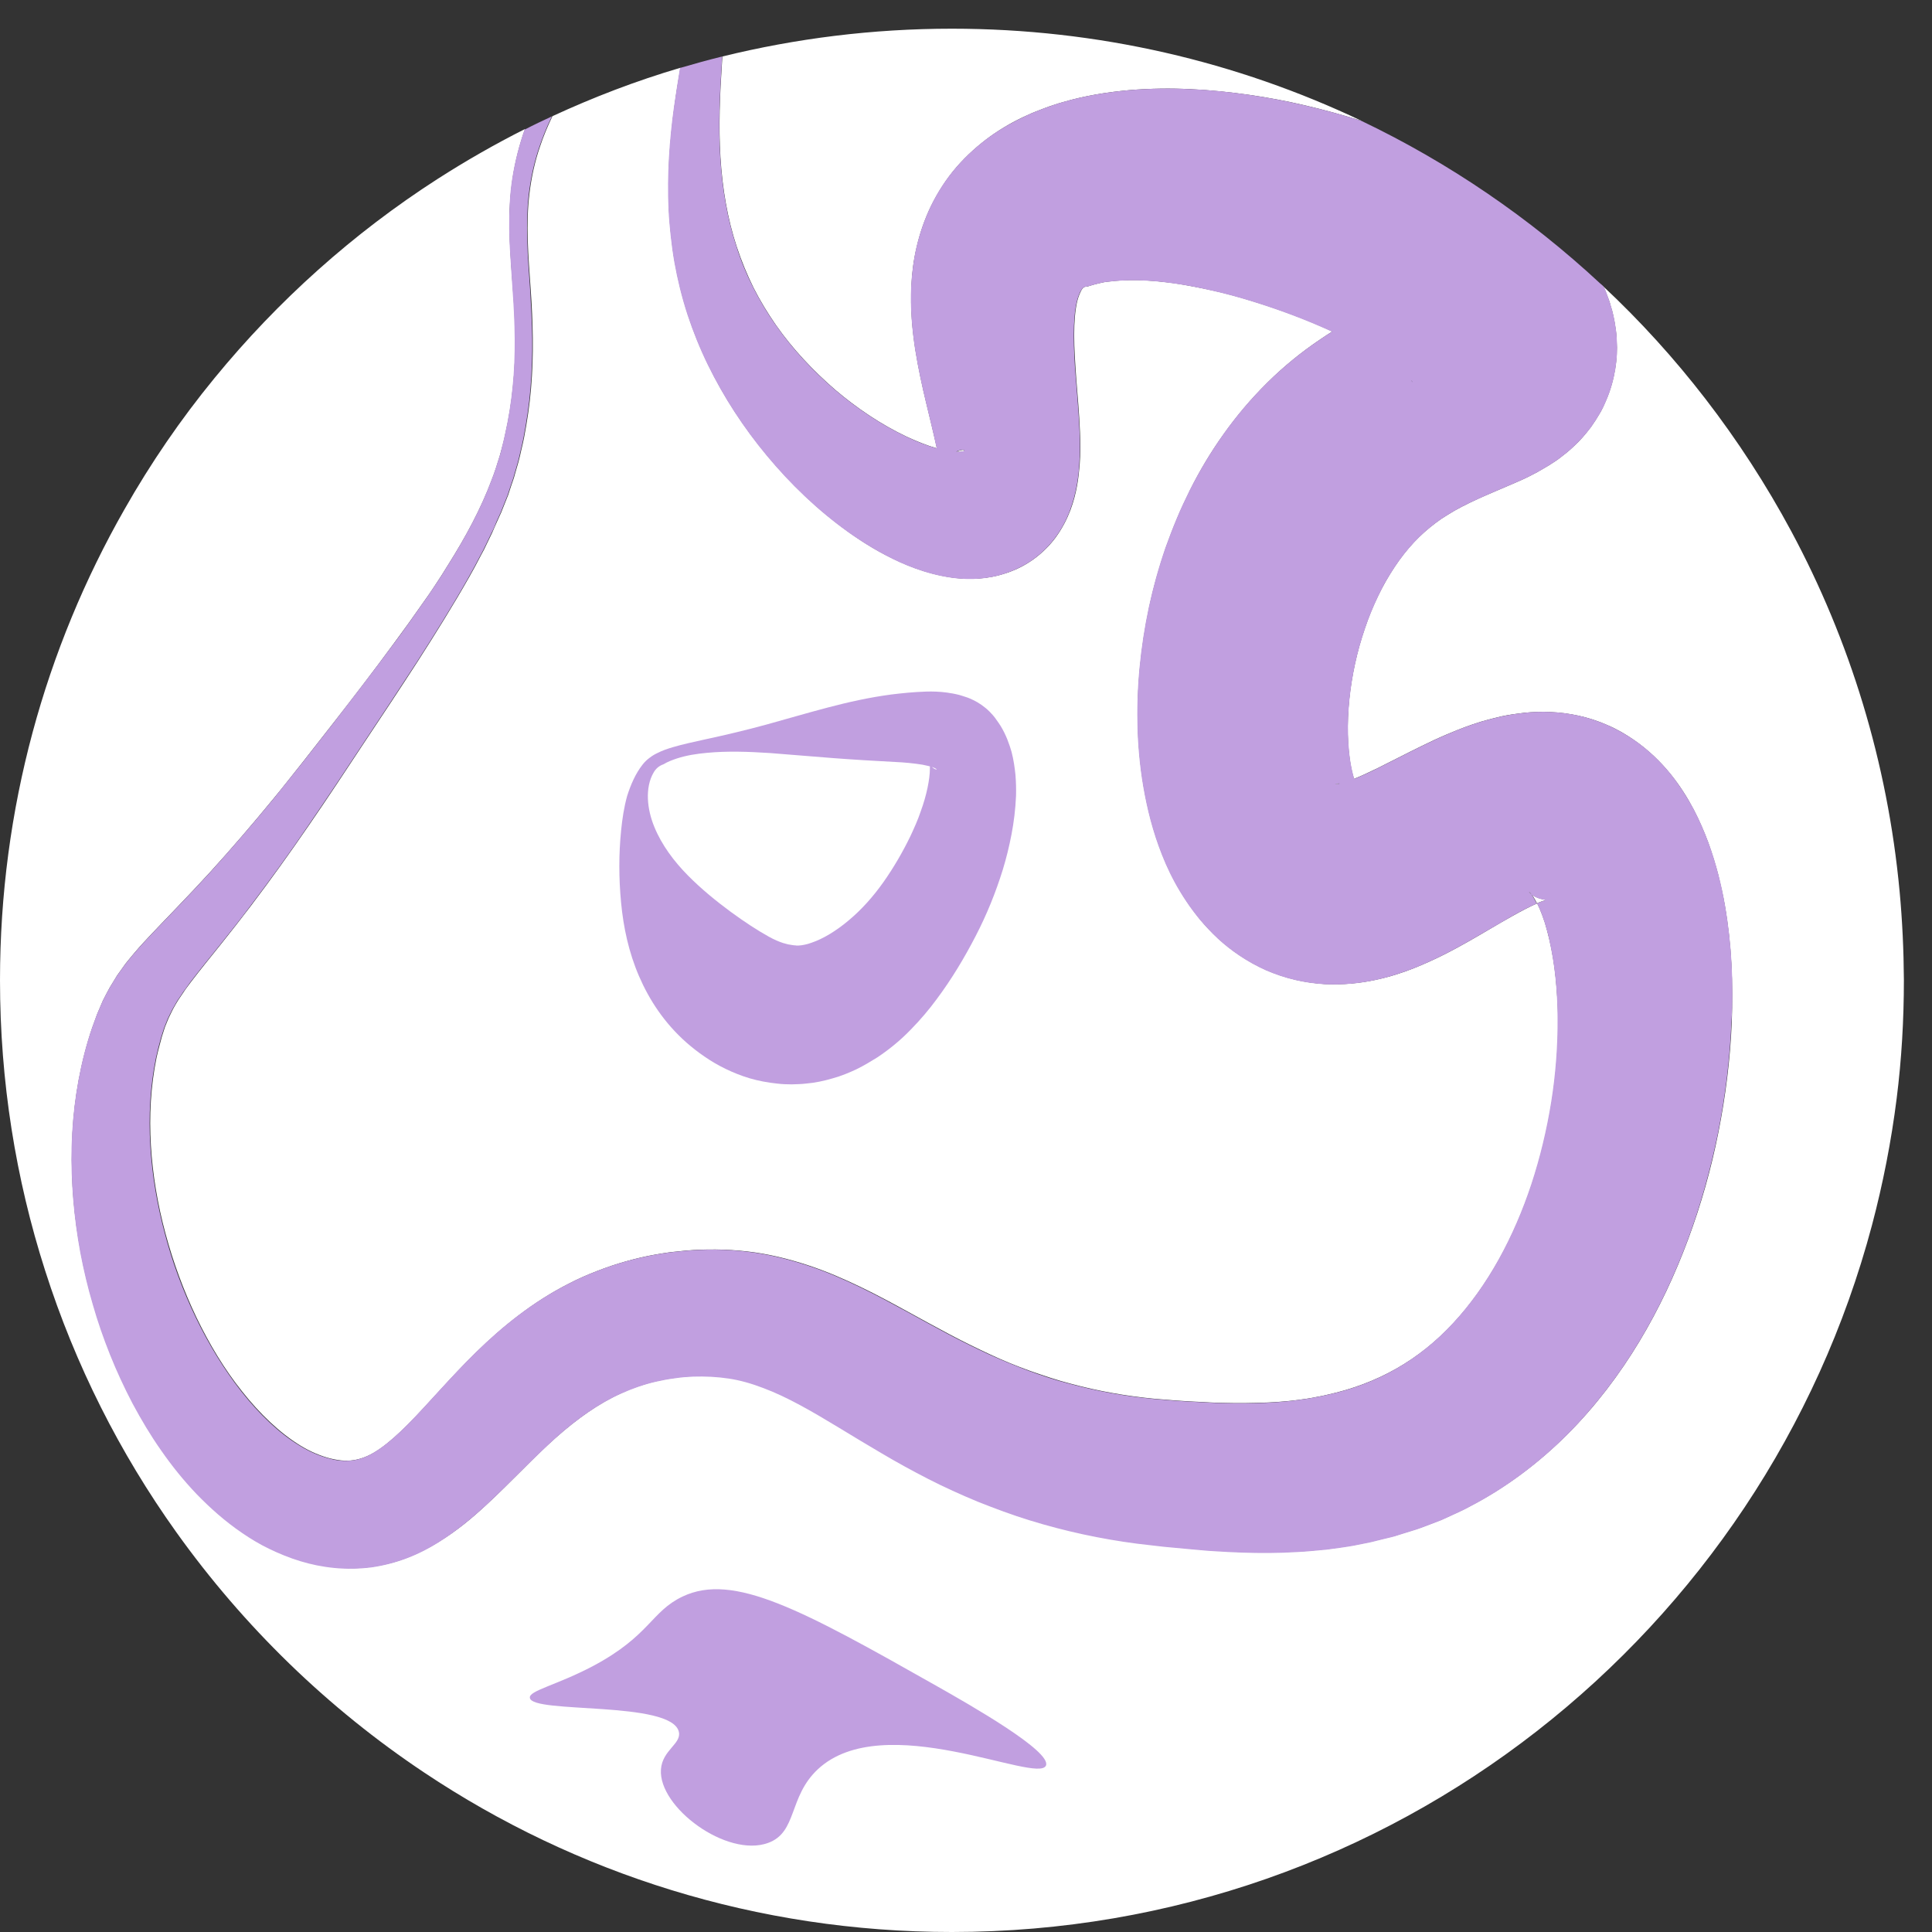
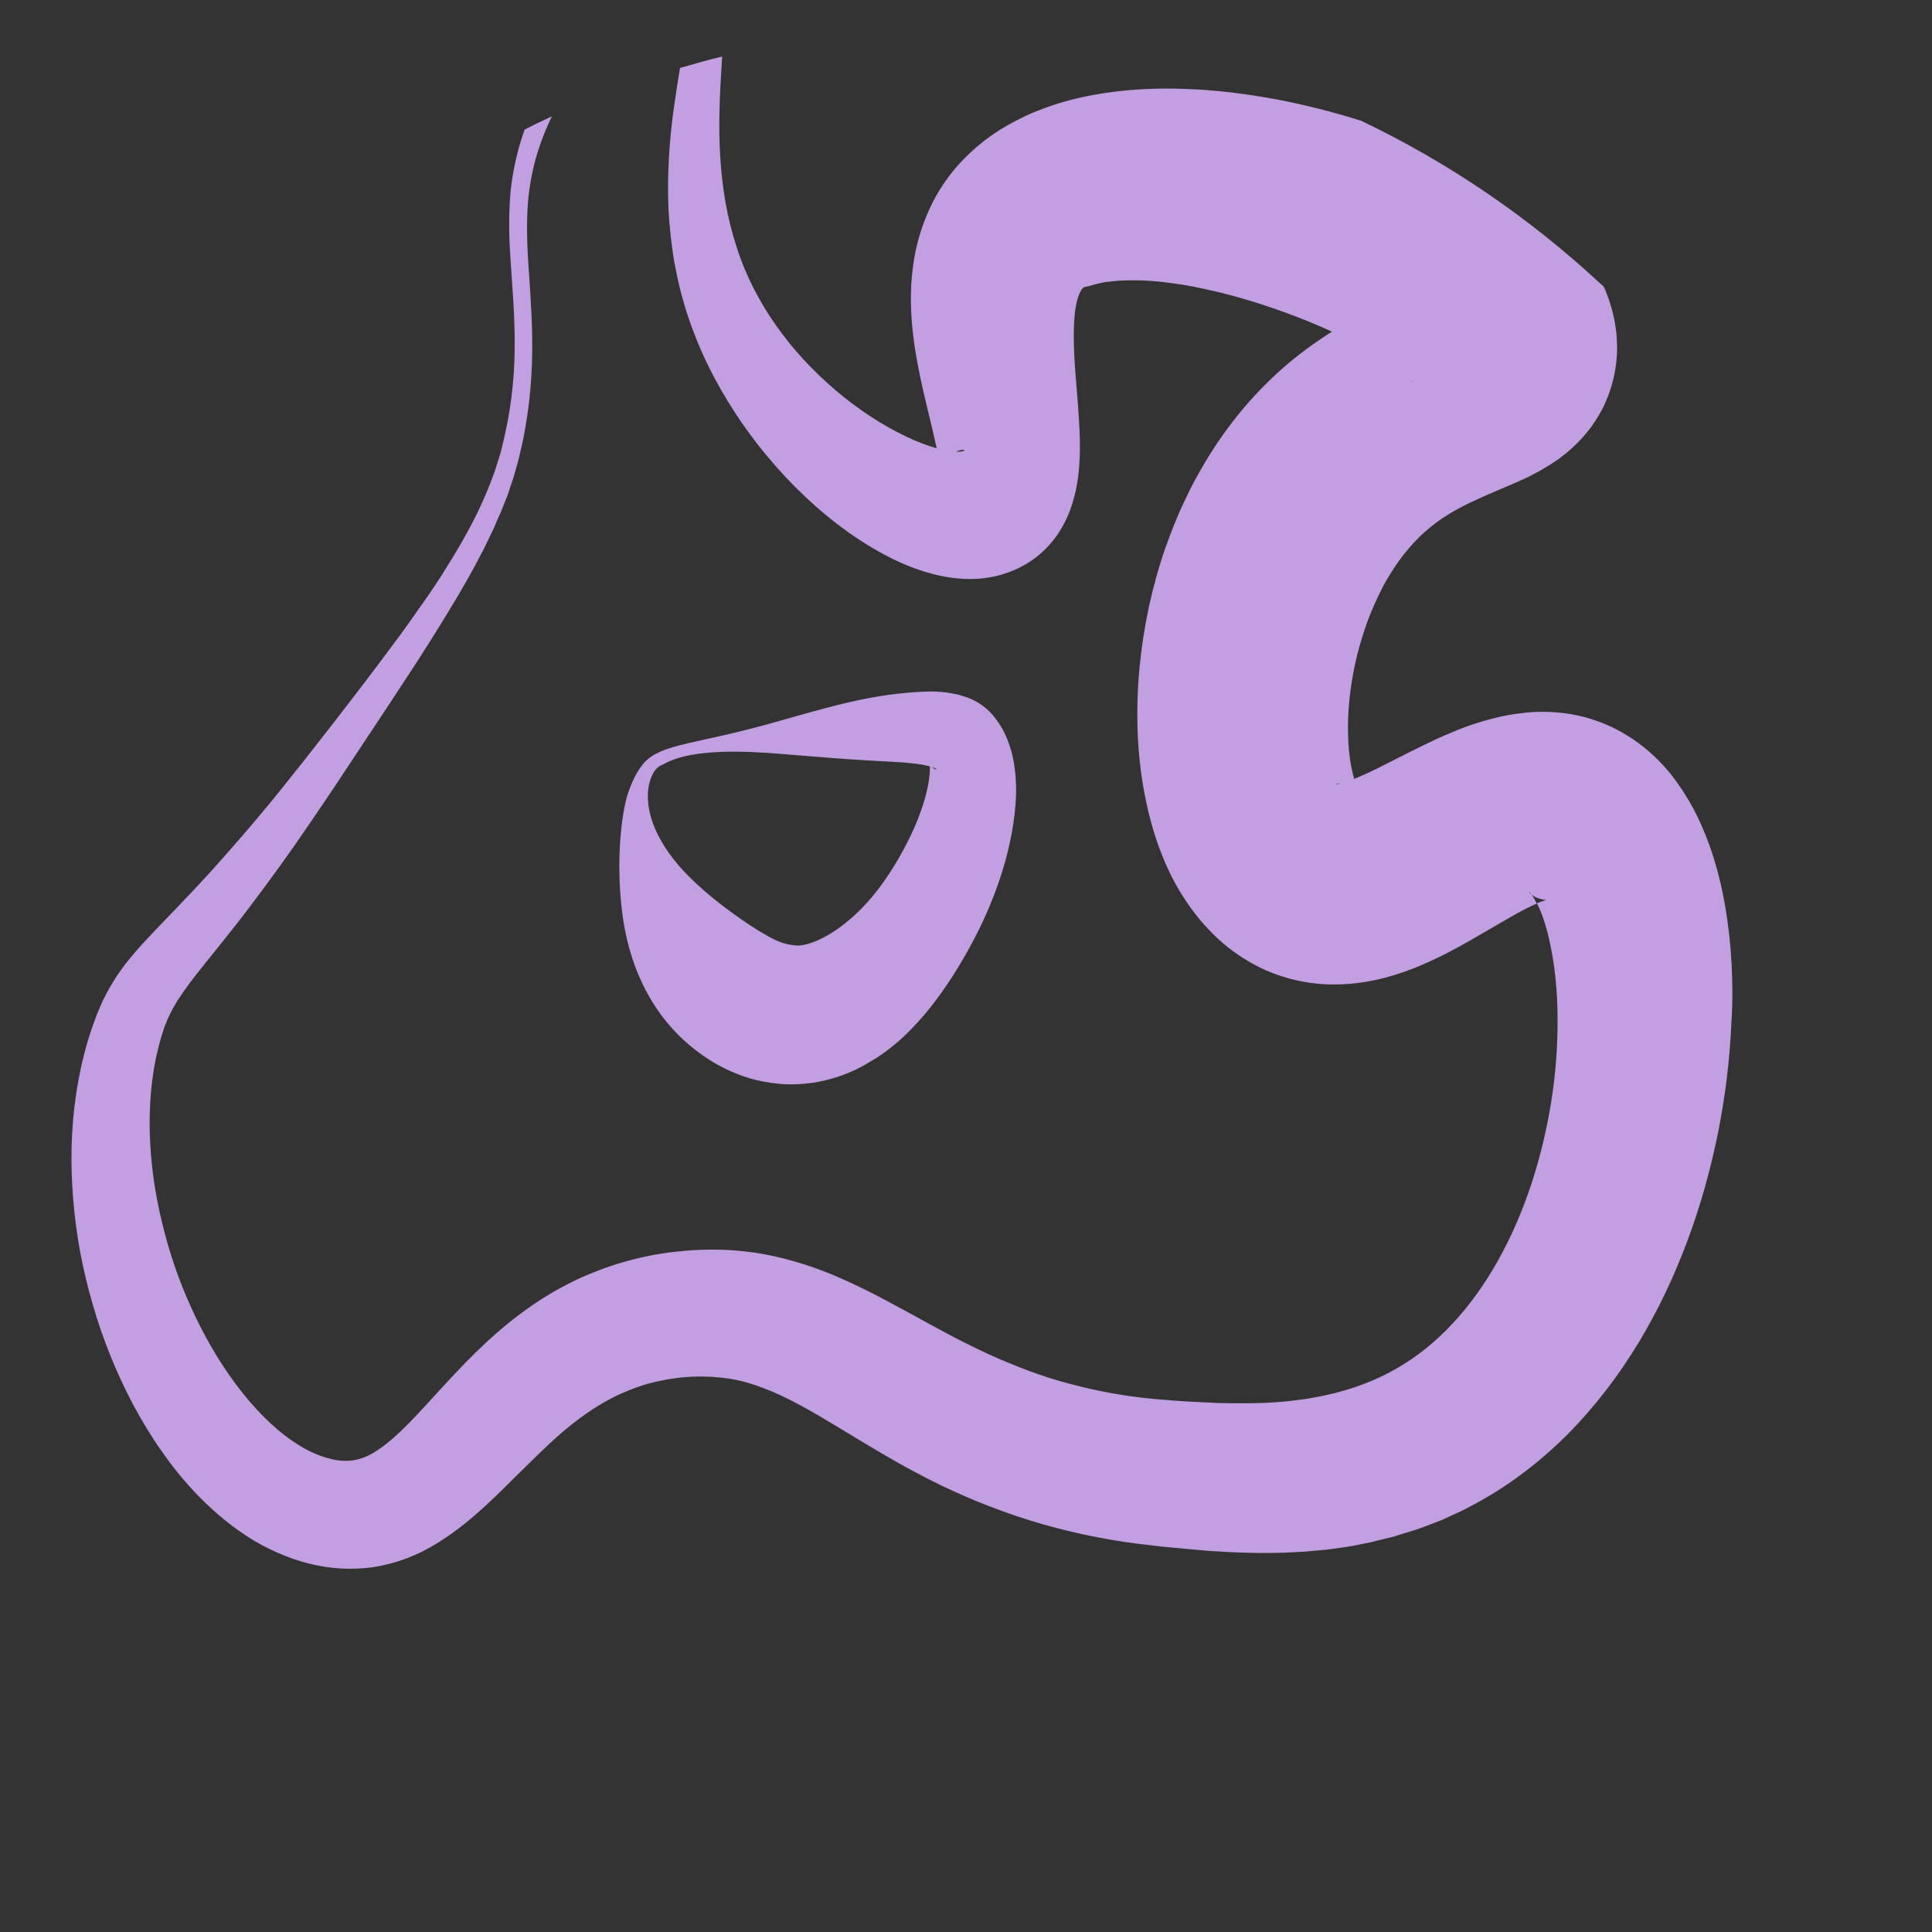
<svg xmlns="http://www.w3.org/2000/svg" width="67" height="67" viewBox="0 0 67 67" fill="none">
  <rect x="0" y="0" width="67" height="67" fill="#333333" stroke="none" />
-   <path d="M65.877 30.916C65.459 26.431 64.151 22.21 62.121 18.427C61.251 16.808 60.253 15.271 59.14 13.828C58.068 12.438 56.888 11.137 55.607 9.937C55.627 9.977 55.647 10.031 55.674 10.085L55.735 10.247L55.796 10.409C55.816 10.463 55.836 10.517 55.849 10.584C55.89 10.705 55.924 10.834 55.951 10.962C55.964 11.022 55.978 11.09 55.991 11.164C56.005 11.238 56.011 11.306 56.025 11.38C56.038 11.454 56.045 11.521 56.052 11.595C56.059 11.663 56.065 11.751 56.065 11.825C56.106 12.418 55.998 13.187 55.701 13.875C55.661 13.963 55.627 14.043 55.587 14.131C55.546 14.219 55.499 14.3 55.458 14.367C55.371 14.515 55.276 14.664 55.175 14.805C54.993 15.048 54.777 15.298 54.595 15.46C54.393 15.655 54.238 15.77 54.062 15.905C54.015 15.938 53.988 15.959 53.948 15.986L53.833 16.06L53.719 16.134C53.678 16.161 53.651 16.174 53.617 16.195L53.422 16.309C53.388 16.329 53.354 16.343 53.328 16.363L53.24 16.41L53.071 16.498L52.923 16.572L52.849 16.606L52.775 16.64L52.64 16.7C52.545 16.741 52.471 16.774 52.39 16.808L51.588 17.152C51.358 17.253 51.156 17.341 50.967 17.435C50.873 17.483 50.785 17.53 50.697 17.57C50.617 17.617 50.522 17.665 50.448 17.705C50.286 17.799 50.138 17.894 49.989 17.988C49.706 18.184 49.45 18.393 49.207 18.629C48.964 18.865 48.742 19.128 48.526 19.425C48.418 19.573 48.317 19.728 48.216 19.89C48.115 20.052 48.02 20.22 47.926 20.396C47.744 20.746 47.575 21.117 47.434 21.502C47.292 21.893 47.164 22.291 47.063 22.702C46.861 23.518 46.746 24.374 46.739 25.177C46.732 25.575 46.759 25.966 46.806 26.31C46.84 26.573 46.894 26.816 46.955 27.011C47.191 26.917 47.467 26.789 47.771 26.64C48.223 26.418 48.735 26.148 49.315 25.865C49.605 25.723 49.915 25.575 50.259 25.433C50.596 25.291 50.974 25.143 51.399 25.015C51.615 24.954 51.837 24.894 52.08 24.84C52.201 24.813 52.329 24.793 52.458 24.772C52.525 24.765 52.592 24.752 52.66 24.745L52.761 24.732L52.869 24.718C53.422 24.664 54.069 24.671 54.744 24.82C55.081 24.894 55.418 25.002 55.735 25.143C56.059 25.278 56.355 25.453 56.625 25.635C57.171 26.006 57.589 26.424 57.926 26.836C58.264 27.254 58.52 27.665 58.729 28.063C58.938 28.461 59.1 28.845 59.242 29.223C59.376 29.601 59.491 29.971 59.585 30.329C59.673 30.686 59.754 31.044 59.815 31.394C59.936 32.096 60.01 32.777 60.044 33.444C60.078 34.112 60.078 34.773 60.057 35.427C60.004 36.735 59.842 38.01 59.592 39.271C59.343 40.532 58.992 41.773 58.54 42.986C58.088 44.2 57.535 45.387 56.848 46.527C56.16 47.666 55.337 48.759 54.359 49.737C53.381 50.714 52.235 51.584 50.967 52.239C50.812 52.326 50.65 52.4 50.489 52.474L50.003 52.697C49.841 52.764 49.672 52.825 49.511 52.886C49.349 52.947 49.18 53.014 49.012 53.061L48.513 53.216L48.385 53.257L48.256 53.291L48.007 53.351L47.757 53.412C47.67 53.432 47.589 53.452 47.508 53.472L47.002 53.574C46.834 53.607 46.665 53.628 46.503 53.655C46.334 53.675 46.166 53.709 46.004 53.722C45.674 53.756 45.336 53.789 45.013 53.803C44.352 53.843 43.711 53.843 43.084 53.823L42.612 53.803L42.147 53.776C41.992 53.769 41.843 53.756 41.688 53.742C41.54 53.729 41.385 53.722 41.243 53.702L40.805 53.661L40.373 53.621L39.443 53.513C38.195 53.351 36.941 53.081 35.72 52.704C35.107 52.522 34.506 52.292 33.92 52.056C33.333 51.814 32.76 51.551 32.2 51.267C31.647 50.984 31.108 50.688 30.595 50.384C30.083 50.081 29.59 49.784 29.112 49.494C28.161 48.921 27.298 48.422 26.488 48.118C26.084 47.963 25.686 47.849 25.288 47.788C24.884 47.72 24.479 47.7 24.047 47.72L23.724 47.741C23.616 47.754 23.508 47.761 23.4 47.781C23.184 47.808 22.975 47.849 22.766 47.896C22.557 47.943 22.355 48.004 22.152 48.071C21.95 48.138 21.755 48.213 21.559 48.307C20.777 48.658 20.028 49.19 19.273 49.858C18.895 50.195 18.518 50.559 18.127 50.957C17.729 51.348 17.317 51.773 16.852 52.198C16.387 52.63 15.861 53.075 15.213 53.472C14.89 53.675 14.532 53.857 14.141 54.012C13.75 54.167 13.325 54.275 12.893 54.336C12.462 54.396 12.03 54.396 11.612 54.356C11.201 54.316 10.803 54.234 10.425 54.12C10.048 54.005 9.69 53.864 9.353 53.695C9.016 53.526 8.706 53.338 8.409 53.142C7.816 52.737 7.303 52.279 6.838 51.8C6.379 51.321 5.968 50.809 5.604 50.283C5.233 49.757 4.909 49.217 4.613 48.658C4.323 48.105 4.06 47.538 3.83 46.965C3.601 46.392 3.399 45.805 3.23 45.218C3.055 44.625 2.913 44.032 2.799 43.425C2.569 42.218 2.461 40.99 2.495 39.75C2.522 38.516 2.704 37.268 3.062 36.068C3.149 35.771 3.257 35.467 3.372 35.164L3.567 34.705C3.641 34.557 3.722 34.402 3.803 34.254C3.891 34.105 3.979 33.964 4.066 33.822C4.161 33.687 4.262 33.552 4.356 33.417C4.457 33.289 4.559 33.168 4.66 33.047C4.761 32.925 4.862 32.817 4.963 32.703C5.368 32.264 5.766 31.86 6.15 31.455C6.541 31.05 6.919 30.646 7.296 30.235C8.045 29.412 8.773 28.562 9.488 27.692C9.845 27.261 10.189 26.816 10.54 26.377L11.585 25.042C12.28 24.152 12.968 23.255 13.635 22.345C13.804 22.115 13.966 21.893 14.134 21.663L14.377 21.32L14.62 20.976L14.863 20.632C14.944 20.517 15.018 20.402 15.099 20.281L15.328 19.93L15.55 19.573C16.144 18.629 16.677 17.651 17.061 16.619C17.162 16.363 17.243 16.1 17.324 15.837C17.364 15.709 17.391 15.574 17.432 15.439C17.466 15.304 17.499 15.176 17.526 15.035C17.648 14.495 17.735 13.942 17.789 13.396C17.904 12.29 17.877 11.177 17.789 10.051C17.749 9.492 17.702 8.925 17.681 8.345C17.654 7.772 17.661 7.185 17.722 6.605C17.783 6.019 17.904 5.439 18.073 4.879C18.113 4.744 18.16 4.603 18.207 4.474C17.162 5 16.151 5.58 15.173 6.207C12.246 8.089 9.636 10.429 7.438 13.113C6.271 14.536 5.226 16.06 4.316 17.665C1.571 22.48 0 28.05 0 33.991C0 37.504 0.546 40.883 1.564 44.059C2.61 47.336 4.154 50.391 6.11 53.129C8.45 56.406 11.37 59.245 14.721 61.477C19.954 64.97 26.246 67 33.009 67C48.304 67 61.17 56.602 64.919 42.487C65.297 41.058 65.587 39.588 65.776 38.084C65.945 36.742 66.025 35.373 66.025 33.984C66.019 32.966 65.972 31.934 65.877 30.916ZM53.948 33.903C53.901 33.444 53.827 32.999 53.732 32.588C53.685 32.379 53.631 32.19 53.577 32.001C53.516 31.819 53.456 31.651 53.388 31.495C53.361 31.435 53.334 31.381 53.307 31.327C53.078 31.428 52.761 31.59 52.404 31.792C51.979 32.028 51.507 32.318 50.961 32.628C50.414 32.939 49.801 33.269 49.025 33.579C48.634 33.734 48.202 33.876 47.69 33.984C47.184 34.092 46.591 34.159 45.937 34.126C45.606 34.105 45.262 34.058 44.918 33.977C44.574 33.896 44.237 33.782 43.907 33.64C43.26 33.35 42.693 32.959 42.241 32.541C42.012 32.332 41.81 32.116 41.627 31.893C41.452 31.678 41.284 31.455 41.142 31.239C40.852 30.801 40.63 30.376 40.441 29.958C40.077 29.122 39.861 28.326 39.712 27.557C39.564 26.789 39.49 26.047 39.463 25.312C39.436 24.584 39.463 23.862 39.53 23.154C39.598 22.446 39.706 21.744 39.854 21.05C40.002 20.355 40.198 19.668 40.427 18.993C40.549 18.656 40.677 18.319 40.818 17.982C40.96 17.644 41.115 17.314 41.277 16.983C41.607 16.323 41.992 15.675 42.437 15.055C42.882 14.428 43.388 13.828 43.954 13.268C44.52 12.708 45.141 12.202 45.795 11.764C45.93 11.67 46.072 11.582 46.206 11.494C46.186 11.488 46.166 11.474 46.146 11.467C45.282 11.069 44.365 10.732 43.448 10.449C42.99 10.307 42.531 10.179 42.073 10.078C41.614 9.977 41.162 9.889 40.724 9.822C40.508 9.795 40.286 9.768 40.077 9.748C39.861 9.728 39.658 9.721 39.463 9.714C39.072 9.707 38.708 9.728 38.418 9.768C38.384 9.775 38.343 9.775 38.31 9.781L38.209 9.802C38.148 9.815 38.087 9.829 38.04 9.842C37.939 9.869 37.851 9.889 37.797 9.91C37.743 9.93 37.71 9.937 37.676 9.937C37.649 9.943 37.622 9.943 37.588 9.964C37.554 9.984 37.514 10.031 37.474 10.119C37.433 10.206 37.386 10.321 37.352 10.469C37.285 10.766 37.251 11.164 37.251 11.623C37.251 12.081 37.285 12.587 37.325 13.146C37.366 13.7 37.426 14.3 37.453 14.988C37.467 15.338 37.474 15.709 37.44 16.141C37.42 16.356 37.399 16.586 37.352 16.842C37.305 17.098 37.237 17.381 37.123 17.685C37.008 17.988 36.84 18.326 36.597 18.656C36.354 18.98 36.03 19.283 35.687 19.499C35.343 19.721 34.992 19.856 34.661 19.944C34.331 20.032 34.028 20.065 33.751 20.072C33.475 20.079 33.218 20.059 32.989 20.025C32.753 19.991 32.537 19.944 32.328 19.89C31.917 19.782 31.559 19.647 31.216 19.492C30.541 19.189 29.954 18.831 29.415 18.44C28.336 17.665 27.419 16.774 26.61 15.803C25.801 14.832 25.106 13.78 24.56 12.648C24.283 12.081 24.047 11.501 23.852 10.901C23.656 10.301 23.508 9.694 23.4 9.087C23.346 8.783 23.305 8.48 23.272 8.17C23.238 7.866 23.218 7.563 23.198 7.259C23.171 6.653 23.177 6.052 23.211 5.459C23.252 4.866 23.305 4.279 23.386 3.699C23.447 3.247 23.521 2.795 23.596 2.35C22.065 2.802 20.588 3.368 19.158 4.029C18.99 4.38 18.841 4.731 18.72 5.102C18.545 5.614 18.43 6.147 18.363 6.693C18.228 7.779 18.322 8.891 18.403 10.024C18.443 10.591 18.47 11.164 18.477 11.737C18.484 12.31 18.464 12.89 18.416 13.463C18.369 14.037 18.282 14.61 18.174 15.176C18.147 15.318 18.113 15.46 18.079 15.601C18.046 15.743 18.019 15.884 17.978 16.026L17.857 16.444C17.823 16.586 17.769 16.721 17.722 16.862L17.654 17.071L17.621 17.172L17.58 17.273L17.418 17.678L17.378 17.779L17.331 17.88L17.243 18.076C17.182 18.204 17.128 18.339 17.068 18.474L16.879 18.865C16.845 18.932 16.818 18.993 16.785 19.061L16.683 19.249L16.481 19.634C16.414 19.762 16.34 19.883 16.272 20.011C15.706 21.009 15.099 21.98 14.485 22.938C13.865 23.896 13.238 24.84 12.61 25.784L11.673 27.2C11.356 27.672 11.039 28.151 10.715 28.616C10.068 29.56 9.4 30.491 8.706 31.408C8.355 31.866 8.005 32.318 7.647 32.763C7.29 33.208 6.932 33.647 6.609 34.072C6.534 34.179 6.447 34.281 6.379 34.389C6.312 34.49 6.238 34.597 6.17 34.699C6.11 34.8 6.049 34.901 5.995 35.002C5.948 35.103 5.894 35.204 5.847 35.306L5.718 35.623L5.611 35.96C5.55 36.196 5.482 36.432 5.428 36.681C5.226 37.673 5.172 38.698 5.233 39.723C5.294 40.748 5.469 41.779 5.739 42.777C6.008 43.782 6.366 44.753 6.811 45.684C7.256 46.608 7.782 47.484 8.396 48.253C9.003 49.022 9.697 49.689 10.412 50.128C10.587 50.236 10.769 50.33 10.945 50.404C11.12 50.478 11.295 50.539 11.464 50.58C11.633 50.62 11.794 50.647 11.943 50.654C12.091 50.66 12.226 50.647 12.354 50.62C12.482 50.593 12.61 50.553 12.745 50.492C12.88 50.431 13.022 50.35 13.177 50.242C13.48 50.033 13.817 49.73 14.168 49.379C14.869 48.671 15.625 47.767 16.521 46.891C17.418 46.014 18.484 45.144 19.738 44.51C20.048 44.349 20.372 44.207 20.703 44.079C21.033 43.951 21.37 43.836 21.707 43.742C22.044 43.647 22.388 43.566 22.732 43.506C22.908 43.472 23.076 43.452 23.245 43.425L23.764 43.371C24.465 43.31 25.194 43.317 25.909 43.398C26.63 43.479 27.338 43.654 27.999 43.87C28.66 44.086 29.273 44.355 29.847 44.632C30.42 44.908 30.953 45.198 31.458 45.475C31.964 45.751 32.45 46.021 32.922 46.27C33.394 46.52 33.859 46.749 34.324 46.965C34.783 47.181 35.248 47.37 35.714 47.538C36.179 47.7 36.651 47.862 37.123 47.983C38.074 48.24 39.051 48.415 40.05 48.509L40.805 48.57L41.223 48.597L41.627 48.617C41.762 48.624 41.891 48.631 42.025 48.638C42.16 48.644 42.288 48.651 42.416 48.651L42.801 48.658H43.178C43.678 48.651 44.17 48.638 44.642 48.59C44.878 48.57 45.107 48.536 45.336 48.503C45.451 48.489 45.559 48.462 45.674 48.442C45.788 48.422 45.896 48.401 46.004 48.374C47.764 47.99 49.207 47.174 50.407 45.879C51.601 44.591 52.518 42.899 53.125 41.058C53.429 40.141 53.658 39.183 53.813 38.212C53.968 37.248 54.042 36.263 54.035 35.306C54.022 34.834 53.995 34.355 53.948 33.903ZM53.422 31.165C53.321 31.138 53.193 31.077 53.118 31.023C53.139 31.05 53.159 31.084 53.186 31.118C53.226 31.179 53.26 31.246 53.3 31.327C53.341 31.307 53.381 31.293 53.415 31.28C53.469 31.259 53.516 31.239 53.55 31.233C53.57 31.226 53.577 31.226 53.59 31.219C53.597 31.219 53.597 31.219 53.597 31.212H53.604C53.617 31.199 53.543 31.199 53.422 31.165ZM53.044 30.943C53.017 30.922 53.024 30.949 53.098 31.01C53.105 31.017 53.112 31.023 53.125 31.03C53.085 30.983 53.058 30.956 53.044 30.943ZM48.938 13.187C48.938 13.194 48.944 13.194 48.944 13.2C48.958 13.214 48.958 13.221 48.964 13.227C48.971 13.234 48.978 13.241 48.985 13.248L48.991 13.254C48.985 13.248 48.971 13.221 48.938 13.187ZM46.415 27.173C46.321 27.173 46.301 27.193 46.348 27.193C46.368 27.193 46.415 27.186 46.469 27.173C46.449 27.173 46.429 27.173 46.415 27.173ZM33.009 0.995C30.265 0.995 27.601 1.332 25.052 1.959C25.045 2.026 25.045 2.087 25.039 2.155C24.964 3.288 24.917 4.38 24.985 5.459C25.052 6.531 25.227 7.583 25.551 8.561C25.713 9.053 25.909 9.525 26.131 9.977C26.36 10.429 26.623 10.861 26.913 11.279C27.493 12.108 28.201 12.857 28.963 13.517C29.732 14.171 30.575 14.731 31.425 15.136C31.789 15.304 32.153 15.453 32.49 15.547C32.483 15.527 32.483 15.507 32.477 15.486C32.382 15.048 32.254 14.529 32.119 13.963C31.984 13.403 31.849 12.789 31.742 12.121C31.64 11.454 31.566 10.719 31.607 9.889C31.627 9.471 31.681 9.026 31.789 8.568C31.897 8.102 32.059 7.617 32.288 7.145C32.524 6.666 32.821 6.201 33.178 5.789C33.535 5.378 33.94 5.021 34.351 4.724C34.769 4.427 35.188 4.191 35.612 4.002C35.821 3.901 36.03 3.827 36.239 3.746C36.341 3.706 36.442 3.672 36.55 3.638C36.651 3.604 36.752 3.571 36.853 3.544C37.662 3.308 38.424 3.193 39.166 3.126C39.901 3.065 40.609 3.058 41.297 3.092C41.985 3.126 42.653 3.193 43.313 3.288C43.968 3.382 44.615 3.503 45.249 3.652C45.916 3.807 46.571 3.989 47.218 4.191C42.902 2.141 38.087 0.995 33.009 0.995ZM33.367 15.608C33.32 15.615 33.245 15.628 33.164 15.669C33.171 15.669 33.178 15.669 33.185 15.669C33.259 15.675 33.32 15.669 33.367 15.662C33.414 15.655 33.448 15.642 33.448 15.628C33.448 15.615 33.421 15.601 33.367 15.608Z" fill="white" />
  <path d="M60.051 33.444C60.017 32.777 59.943 32.096 59.821 31.394C59.761 31.044 59.687 30.686 59.592 30.329C59.498 29.965 59.39 29.601 59.248 29.223C59.107 28.845 58.945 28.461 58.736 28.063C58.52 27.665 58.264 27.254 57.933 26.836C57.596 26.424 57.171 26 56.632 25.635C56.355 25.453 56.065 25.285 55.742 25.143C55.425 25.008 55.087 24.894 54.75 24.819C54.076 24.671 53.429 24.658 52.876 24.718L52.768 24.732L52.667 24.745C52.599 24.752 52.532 24.765 52.464 24.772C52.336 24.792 52.208 24.819 52.087 24.84C51.844 24.894 51.621 24.954 51.406 25.015C50.981 25.143 50.603 25.285 50.266 25.433C49.922 25.575 49.612 25.723 49.322 25.865C48.742 26.148 48.229 26.418 47.778 26.64C47.481 26.788 47.198 26.917 46.962 27.011C46.908 26.822 46.854 26.579 46.813 26.31C46.766 25.966 46.746 25.575 46.746 25.177C46.753 24.374 46.867 23.518 47.069 22.702C47.171 22.291 47.299 21.893 47.44 21.502C47.589 21.117 47.751 20.746 47.933 20.396C48.02 20.22 48.121 20.052 48.223 19.89C48.324 19.728 48.425 19.573 48.533 19.425C48.749 19.128 48.978 18.865 49.214 18.629C49.457 18.393 49.713 18.184 49.996 17.988C50.138 17.894 50.293 17.799 50.455 17.705C50.536 17.658 50.623 17.617 50.704 17.57C50.792 17.523 50.88 17.483 50.974 17.435C51.163 17.348 51.365 17.253 51.594 17.152L52.397 16.808C52.478 16.774 52.552 16.741 52.646 16.7L52.781 16.64L52.855 16.606L52.93 16.572L53.078 16.498L53.247 16.41L53.334 16.363C53.361 16.35 53.388 16.336 53.429 16.309L53.624 16.195C53.658 16.174 53.685 16.161 53.725 16.134L53.84 16.06L53.955 15.985C53.995 15.959 54.022 15.938 54.069 15.905C54.245 15.77 54.4 15.655 54.602 15.459C54.777 15.298 55 15.048 55.182 14.805C55.283 14.664 55.377 14.515 55.465 14.367C55.506 14.293 55.553 14.212 55.593 14.131C55.634 14.05 55.674 13.962 55.708 13.875C56.005 13.187 56.112 12.418 56.072 11.825C56.065 11.751 56.065 11.663 56.059 11.595C56.052 11.521 56.038 11.454 56.032 11.38C56.018 11.306 56.011 11.238 55.998 11.164C55.984 11.09 55.971 11.022 55.957 10.961C55.931 10.833 55.897 10.712 55.856 10.584C55.836 10.523 55.816 10.463 55.802 10.409L55.742 10.247L55.681 10.085C55.661 10.031 55.634 9.977 55.614 9.937C55.573 9.896 55.533 9.862 55.492 9.829C53.044 7.556 50.259 5.648 47.211 4.191C46.564 3.982 45.903 3.807 45.242 3.652C44.608 3.503 43.961 3.382 43.307 3.287C42.653 3.193 41.985 3.119 41.29 3.092C40.602 3.058 39.894 3.065 39.159 3.126C38.424 3.193 37.656 3.308 36.846 3.544C36.745 3.571 36.644 3.604 36.543 3.638C36.442 3.672 36.341 3.706 36.233 3.746C36.024 3.827 35.821 3.901 35.606 4.002C35.188 4.198 34.763 4.427 34.345 4.724C33.933 5.021 33.529 5.378 33.171 5.789C32.814 6.201 32.51 6.666 32.281 7.145C32.052 7.624 31.89 8.109 31.782 8.568C31.674 9.033 31.627 9.471 31.6 9.889C31.559 10.719 31.634 11.454 31.735 12.121C31.843 12.789 31.978 13.403 32.112 13.962C32.247 14.522 32.376 15.048 32.47 15.486C32.477 15.507 32.477 15.527 32.483 15.547C32.146 15.453 31.782 15.311 31.418 15.136C30.568 14.731 29.725 14.171 28.956 13.517C28.195 12.863 27.493 12.115 26.907 11.278C26.616 10.867 26.354 10.429 26.124 9.977C25.895 9.525 25.699 9.053 25.544 8.561C25.221 7.583 25.045 6.531 24.978 5.459C24.91 4.38 24.958 3.281 25.032 2.155C25.039 2.087 25.039 2.026 25.045 1.959C24.553 2.08 24.067 2.215 23.582 2.357C23.508 2.802 23.44 3.247 23.373 3.706C23.292 4.285 23.231 4.872 23.198 5.466C23.164 6.059 23.157 6.659 23.184 7.266C23.198 7.57 23.225 7.873 23.258 8.176C23.292 8.48 23.332 8.783 23.386 9.094C23.494 9.701 23.643 10.307 23.838 10.908C24.034 11.501 24.27 12.088 24.546 12.654C25.099 13.78 25.787 14.839 26.596 15.81C27.405 16.781 28.323 17.671 29.402 18.447C29.948 18.831 30.528 19.189 31.202 19.499C31.539 19.647 31.903 19.789 32.315 19.897C32.517 19.951 32.74 19.998 32.976 20.032C33.212 20.065 33.461 20.085 33.738 20.079C34.014 20.072 34.318 20.038 34.648 19.951C34.978 19.863 35.329 19.721 35.673 19.506C36.017 19.29 36.341 18.986 36.583 18.663C36.826 18.339 36.995 18.002 37.109 17.692C37.224 17.381 37.291 17.105 37.339 16.849C37.386 16.592 37.413 16.363 37.426 16.147C37.46 15.716 37.453 15.345 37.44 14.994C37.413 14.306 37.352 13.713 37.312 13.153C37.264 12.6 37.237 12.088 37.237 11.629C37.237 11.171 37.271 10.766 37.339 10.476C37.372 10.328 37.42 10.213 37.46 10.125C37.501 10.044 37.541 9.997 37.575 9.97C37.608 9.95 37.635 9.95 37.662 9.943C37.689 9.943 37.723 9.93 37.784 9.916C37.838 9.896 37.925 9.876 38.026 9.849C38.074 9.835 38.141 9.822 38.195 9.808L38.296 9.788C38.33 9.781 38.364 9.775 38.404 9.775C38.694 9.734 39.058 9.714 39.449 9.721C39.652 9.727 39.854 9.734 40.063 9.754C40.272 9.768 40.488 9.802 40.71 9.829C41.149 9.889 41.6 9.977 42.059 10.085C42.518 10.186 42.976 10.314 43.435 10.456C44.352 10.739 45.269 11.083 46.132 11.474C46.152 11.481 46.173 11.494 46.193 11.501C46.051 11.589 45.916 11.676 45.782 11.771C45.127 12.209 44.507 12.715 43.941 13.275C43.374 13.834 42.868 14.434 42.423 15.062C41.978 15.689 41.594 16.336 41.263 16.99C41.102 17.321 40.94 17.651 40.805 17.988C40.663 18.325 40.535 18.663 40.414 19C40.178 19.681 39.989 20.369 39.84 21.056C39.692 21.751 39.584 22.452 39.517 23.16C39.449 23.869 39.429 24.583 39.449 25.318C39.476 26.047 39.55 26.795 39.699 27.564C39.847 28.333 40.063 29.128 40.427 29.965C40.609 30.383 40.839 30.814 41.129 31.246C41.27 31.462 41.439 31.684 41.614 31.9C41.803 32.116 41.998 32.332 42.228 32.547C42.679 32.965 43.246 33.357 43.893 33.647C44.217 33.788 44.561 33.903 44.905 33.984C45.249 34.065 45.593 34.112 45.923 34.132C46.577 34.166 47.171 34.098 47.676 33.99C48.189 33.883 48.62 33.734 49.012 33.586C49.787 33.276 50.401 32.945 50.947 32.635C51.493 32.325 51.965 32.042 52.39 31.799C52.741 31.597 53.065 31.435 53.294 31.334C53.253 31.253 53.213 31.185 53.179 31.125C53.159 31.091 53.132 31.057 53.112 31.03C53.186 31.084 53.307 31.145 53.415 31.172C53.53 31.206 53.611 31.206 53.604 31.212H53.597C53.59 31.212 53.59 31.212 53.59 31.219C53.577 31.226 53.57 31.226 53.55 31.233C53.516 31.239 53.469 31.259 53.415 31.28C53.381 31.293 53.341 31.307 53.3 31.327C53.328 31.381 53.354 31.435 53.381 31.495C53.449 31.644 53.51 31.819 53.57 32.001C53.624 32.19 53.685 32.379 53.725 32.588C53.82 32.999 53.894 33.444 53.941 33.903C53.988 34.361 54.015 34.834 54.015 35.312C54.022 36.27 53.948 37.254 53.793 38.219C53.638 39.183 53.408 40.141 53.105 41.065C52.498 42.899 51.588 44.598 50.387 45.886C49.187 47.181 47.751 48.004 45.984 48.381C45.876 48.408 45.761 48.428 45.653 48.449C45.539 48.469 45.431 48.489 45.316 48.509C45.087 48.536 44.858 48.577 44.622 48.597C44.15 48.644 43.664 48.664 43.158 48.664H42.781L42.396 48.658C42.268 48.658 42.133 48.651 42.005 48.644C41.87 48.637 41.742 48.631 41.607 48.624L41.203 48.604L40.785 48.577L40.029 48.516C39.025 48.422 38.053 48.246 37.103 47.99C36.624 47.869 36.159 47.714 35.693 47.545C35.228 47.37 34.763 47.181 34.304 46.972C33.839 46.756 33.373 46.527 32.901 46.277C32.429 46.028 31.944 45.758 31.438 45.481C30.932 45.205 30.4 44.915 29.826 44.639C29.253 44.362 28.64 44.092 27.979 43.877C27.318 43.661 26.61 43.485 25.888 43.404C25.167 43.317 24.445 43.317 23.744 43.377L23.225 43.431C23.056 43.458 22.881 43.479 22.712 43.512C22.368 43.573 22.024 43.654 21.687 43.748C21.35 43.843 21.013 43.957 20.682 44.086C20.352 44.214 20.028 44.355 19.718 44.517C18.464 45.151 17.391 46.021 16.501 46.898C15.604 47.774 14.856 48.671 14.148 49.386C13.797 49.743 13.46 50.04 13.156 50.249C13.001 50.357 12.86 50.438 12.725 50.499C12.59 50.559 12.462 50.6 12.334 50.627C12.206 50.654 12.071 50.66 11.922 50.66C11.774 50.654 11.605 50.633 11.444 50.586C11.275 50.546 11.1 50.485 10.924 50.411C10.749 50.337 10.567 50.242 10.392 50.134C9.677 49.703 8.982 49.029 8.375 48.26C7.769 47.491 7.236 46.614 6.791 45.691C6.346 44.767 5.981 43.789 5.718 42.784C5.449 41.779 5.273 40.754 5.213 39.729C5.152 38.704 5.206 37.672 5.408 36.688C5.462 36.438 5.523 36.202 5.59 35.966L5.698 35.629L5.826 35.312C5.874 35.211 5.928 35.11 5.975 35.009C6.029 34.908 6.096 34.806 6.15 34.705C6.218 34.604 6.292 34.503 6.359 34.395C6.433 34.294 6.514 34.186 6.588 34.078C6.912 33.653 7.269 33.215 7.627 32.77C7.984 32.325 8.342 31.873 8.686 31.415C9.38 30.497 10.055 29.567 10.695 28.623C11.019 28.151 11.336 27.679 11.653 27.207L12.59 25.791C13.217 24.846 13.844 23.902 14.465 22.945C15.078 21.987 15.685 21.023 16.252 20.018C16.319 19.89 16.393 19.768 16.461 19.64L16.663 19.256L16.764 19.067C16.798 19 16.825 18.939 16.859 18.872L17.047 18.48C17.115 18.352 17.169 18.218 17.223 18.083L17.311 17.887L17.358 17.786L17.398 17.685L17.56 17.28L17.601 17.179L17.634 17.078L17.702 16.869C17.749 16.727 17.803 16.592 17.837 16.451L17.958 16.033C17.998 15.891 18.025 15.749 18.059 15.608C18.093 15.466 18.127 15.325 18.154 15.183C18.261 14.617 18.349 14.043 18.396 13.47C18.443 12.897 18.464 12.317 18.457 11.744C18.45 11.171 18.416 10.597 18.383 10.031C18.302 8.898 18.214 7.785 18.342 6.7C18.41 6.16 18.524 5.627 18.7 5.108C18.821 4.744 18.969 4.387 19.138 4.036C18.821 4.184 18.504 4.333 18.194 4.495C18.147 4.629 18.099 4.764 18.059 4.899C17.89 5.459 17.769 6.039 17.708 6.625C17.654 7.212 17.648 7.792 17.668 8.365C17.695 8.938 17.742 9.505 17.776 10.071C17.857 11.198 17.89 12.31 17.776 13.416C17.722 13.969 17.634 14.515 17.513 15.055C17.486 15.19 17.452 15.325 17.418 15.459C17.385 15.594 17.358 15.729 17.311 15.857C17.23 16.12 17.149 16.383 17.047 16.64C16.663 17.671 16.13 18.649 15.537 19.593L15.315 19.951L15.085 20.301C15.004 20.416 14.93 20.537 14.849 20.652L14.606 20.996L14.364 21.34L14.121 21.684C13.959 21.913 13.79 22.142 13.622 22.365C12.954 23.268 12.266 24.165 11.572 25.062L10.527 26.397C10.176 26.836 9.825 27.281 9.475 27.712C8.76 28.582 8.031 29.425 7.283 30.255C6.905 30.666 6.528 31.071 6.137 31.475C5.752 31.88 5.354 32.284 4.95 32.723C4.849 32.837 4.747 32.945 4.646 33.067C4.545 33.188 4.444 33.309 4.343 33.438C4.248 33.572 4.147 33.701 4.053 33.842C3.965 33.984 3.871 34.132 3.79 34.274C3.709 34.422 3.628 34.571 3.554 34.726L3.358 35.184C3.244 35.488 3.136 35.791 3.048 36.088C2.691 37.295 2.515 38.536 2.482 39.77C2.455 41.004 2.563 42.238 2.785 43.445C2.9 44.045 3.041 44.645 3.217 45.239C3.385 45.832 3.588 46.412 3.817 46.985C4.046 47.558 4.309 48.125 4.599 48.678C4.896 49.231 5.219 49.777 5.59 50.303C5.955 50.829 6.366 51.342 6.824 51.82C7.29 52.299 7.802 52.758 8.396 53.162C8.692 53.365 9.003 53.553 9.34 53.715C9.677 53.877 10.034 54.025 10.412 54.14C10.79 54.255 11.181 54.336 11.599 54.376C12.01 54.416 12.448 54.41 12.88 54.356C13.312 54.295 13.736 54.181 14.128 54.032C14.519 53.884 14.876 53.695 15.2 53.493C15.847 53.088 16.373 52.643 16.838 52.218C17.304 51.787 17.715 51.368 18.113 50.977C18.511 50.586 18.889 50.215 19.259 49.878C20.015 49.204 20.756 48.678 21.545 48.327C21.741 48.239 21.943 48.159 22.139 48.091C22.334 48.024 22.544 47.963 22.753 47.916C22.962 47.869 23.171 47.828 23.386 47.801C23.494 47.781 23.602 47.774 23.71 47.761L24.034 47.74C24.459 47.727 24.87 47.747 25.275 47.808C25.679 47.869 26.07 47.983 26.475 48.138C27.291 48.442 28.154 48.941 29.098 49.514C29.57 49.804 30.069 50.101 30.582 50.404C31.094 50.708 31.634 51.004 32.187 51.288C32.74 51.571 33.32 51.834 33.906 52.077C34.5 52.313 35.093 52.535 35.707 52.724C36.927 53.102 38.182 53.371 39.429 53.533L40.36 53.641L40.791 53.681L41.23 53.722C41.378 53.736 41.526 53.749 41.675 53.762C41.823 53.776 41.978 53.789 42.133 53.796L42.599 53.823L43.071 53.843C43.705 53.864 44.345 53.864 44.999 53.823C45.323 53.81 45.66 53.769 45.991 53.742C46.159 53.722 46.328 53.695 46.49 53.675C46.658 53.648 46.827 53.628 46.989 53.594L47.494 53.493C47.575 53.479 47.663 53.452 47.744 53.432L47.993 53.371L48.243 53.311L48.371 53.277L48.499 53.236L48.998 53.081C49.167 53.034 49.329 52.967 49.497 52.906C49.659 52.845 49.828 52.778 49.989 52.717L50.475 52.495C50.637 52.42 50.799 52.346 50.954 52.259C52.221 51.605 53.368 50.735 54.346 49.757C55.324 48.772 56.146 47.687 56.834 46.547C57.522 45.407 58.075 44.22 58.527 43.007C58.978 41.793 59.322 40.552 59.579 39.291C59.828 38.03 59.99 36.755 60.044 35.447C60.091 34.779 60.084 34.119 60.051 33.444ZM48.991 13.254C48.991 13.254 48.985 13.254 48.985 13.248C48.978 13.241 48.971 13.234 48.964 13.227C48.958 13.221 48.958 13.214 48.944 13.2C48.944 13.194 48.938 13.194 48.938 13.187C48.971 13.221 48.985 13.248 48.991 13.254ZM33.36 15.655C33.313 15.662 33.252 15.668 33.178 15.662C33.171 15.662 33.164 15.662 33.158 15.662C33.245 15.621 33.313 15.608 33.36 15.601C33.421 15.594 33.441 15.608 33.441 15.621C33.441 15.642 33.407 15.648 33.36 15.655ZM46.348 27.193C46.301 27.193 46.321 27.173 46.415 27.173C46.429 27.173 46.449 27.173 46.469 27.173C46.415 27.186 46.368 27.193 46.348 27.193ZM53.098 31.01C53.024 30.949 53.017 30.922 53.044 30.942C53.058 30.956 53.085 30.983 53.118 31.03C53.112 31.017 53.105 31.017 53.098 31.01Z" fill="#C19FE0" />
  <path d="M22.672 26.782C22.51 27.052 22.456 27.382 22.469 27.706C22.483 28.036 22.564 28.367 22.692 28.677C22.948 29.304 23.373 29.87 23.852 30.356C24.331 30.841 24.85 31.259 25.335 31.617C25.821 31.974 26.279 32.271 26.657 32.48C26.751 32.534 26.839 32.575 26.927 32.615C27.008 32.649 27.089 32.682 27.156 32.703C27.224 32.723 27.284 32.736 27.331 32.75C27.379 32.757 27.419 32.763 27.453 32.77C27.466 32.777 27.486 32.77 27.5 32.777C27.52 32.777 27.534 32.784 27.554 32.784C27.574 32.784 27.594 32.783 27.615 32.79C27.628 32.79 27.642 32.79 27.655 32.79C27.669 32.79 27.682 32.79 27.695 32.79C27.75 32.79 27.824 32.777 27.898 32.763C27.972 32.75 28.06 32.723 28.154 32.689C28.532 32.561 28.99 32.291 29.429 31.92C29.867 31.556 30.278 31.098 30.636 30.592C30.993 30.086 31.31 29.54 31.58 28.98C31.708 28.704 31.836 28.421 31.93 28.137C32.032 27.861 32.112 27.578 32.166 27.321C32.22 27.065 32.247 26.829 32.247 26.681C32.247 26.607 32.247 26.559 32.261 26.559C32.261 26.559 32.268 26.553 32.274 26.559C32.274 26.559 32.281 26.559 32.288 26.566L32.295 26.573L32.308 26.586C32.315 26.593 32.322 26.6 32.328 26.607C32.389 26.66 32.443 26.681 32.463 26.687C32.51 26.694 32.456 26.647 32.362 26.613C32.268 26.579 32.133 26.546 31.991 26.519C31.701 26.472 31.364 26.438 31.027 26.424L29.975 26.364C29.617 26.343 29.253 26.317 28.889 26.29L26.691 26.114C25.956 26.067 25.227 26.04 24.513 26.108C24.155 26.141 23.805 26.195 23.474 26.303C23.312 26.357 23.15 26.418 23.009 26.505C22.847 26.559 22.739 26.667 22.672 26.782ZM22.287 26.512C22.355 26.424 22.442 26.343 22.523 26.283C22.611 26.215 22.699 26.161 22.786 26.121C22.968 26.027 23.15 25.966 23.332 25.912C23.697 25.804 24.061 25.73 24.418 25.649C25.14 25.494 25.855 25.325 26.569 25.13C27.284 24.934 27.985 24.725 28.707 24.536C29.422 24.348 30.143 24.186 30.912 24.084C31.297 24.037 31.688 23.997 32.126 23.983C32.342 23.977 32.578 23.983 32.834 24.017C32.969 24.037 33.104 24.058 33.259 24.098L33.373 24.132L33.495 24.172L33.556 24.192L33.623 24.219C33.67 24.24 33.711 24.26 33.758 24.28C33.94 24.368 34.142 24.503 34.324 24.685L34.392 24.759L34.425 24.793L34.439 24.813L34.453 24.826C34.486 24.867 34.513 24.9 34.54 24.941C34.601 25.022 34.648 25.096 34.702 25.177C34.891 25.487 34.999 25.797 35.08 26.074C35.154 26.357 35.188 26.62 35.215 26.869C35.235 27.119 35.242 27.362 35.235 27.598C35.215 28.063 35.161 28.501 35.08 28.926C34.999 29.351 34.898 29.762 34.776 30.16C34.527 30.963 34.217 31.725 33.832 32.467C33.448 33.208 33.016 33.937 32.483 34.651C32.22 35.009 31.924 35.36 31.587 35.703C31.256 36.047 30.872 36.371 30.427 36.668C30.197 36.809 29.968 36.951 29.705 37.079C29.449 37.2 29.172 37.315 28.876 37.396C28.579 37.484 28.269 37.551 27.945 37.578C27.783 37.598 27.621 37.598 27.453 37.605C27.284 37.605 27.122 37.598 26.954 37.578C26.623 37.544 26.306 37.484 26.003 37.396C25.706 37.308 25.423 37.194 25.16 37.066C24.897 36.938 24.654 36.796 24.432 36.641C24.202 36.486 24 36.324 23.805 36.155C23.036 35.474 22.517 34.678 22.159 33.849C21.802 33.02 21.62 32.156 21.539 31.307C21.498 30.882 21.478 30.457 21.478 30.039C21.478 29.621 21.498 29.209 21.539 28.805C21.579 28.4 21.64 27.996 21.748 27.605C21.869 27.227 22.031 26.836 22.287 26.512Z" fill="#C19FE0" />
-   <path d="M20.568 57.775C22.543 56.723 22.577 55.887 23.67 55.367C25.436 54.525 27.81 55.826 32.483 58.469C33.636 59.123 36.475 60.735 36.273 61.227C35.997 61.888 30.642 59.218 28.356 61.362C27.338 62.32 27.655 63.541 26.637 63.911C25.207 64.431 22.827 62.677 22.921 61.362C22.968 60.688 23.643 60.472 23.541 60.054C23.279 58.968 18.443 59.441 18.376 58.881C18.329 58.631 19.307 58.442 20.568 57.775Z" fill="#C19FE0" />
</svg>